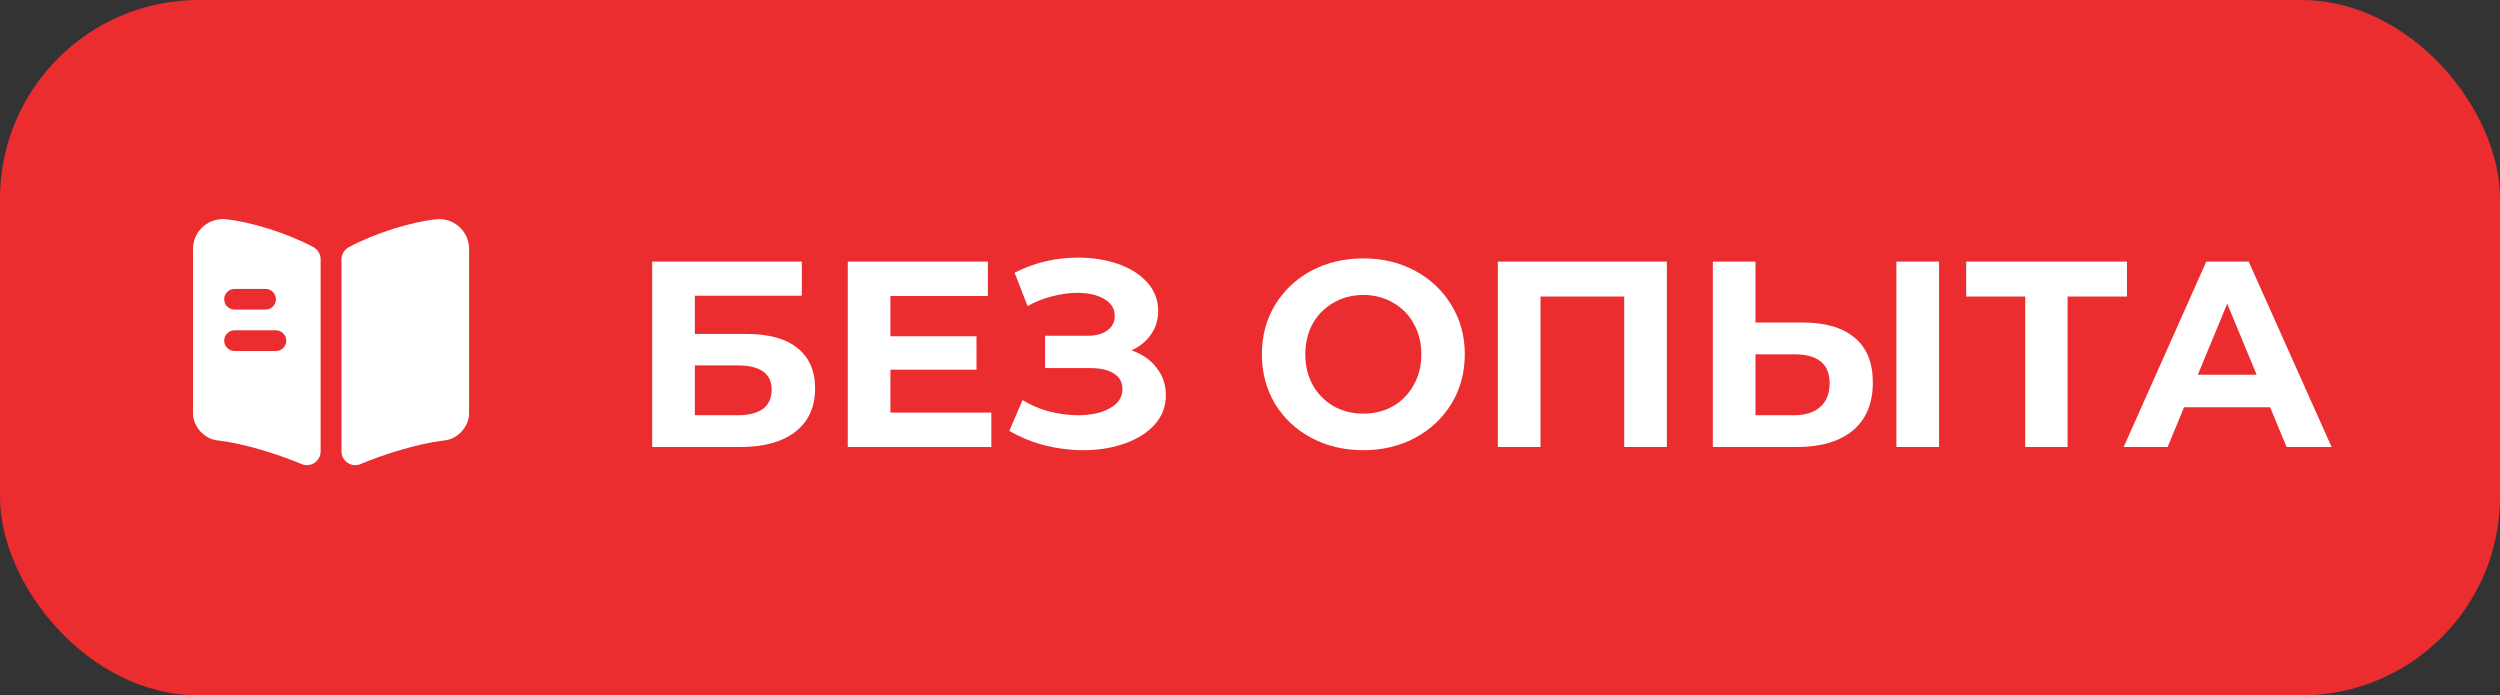
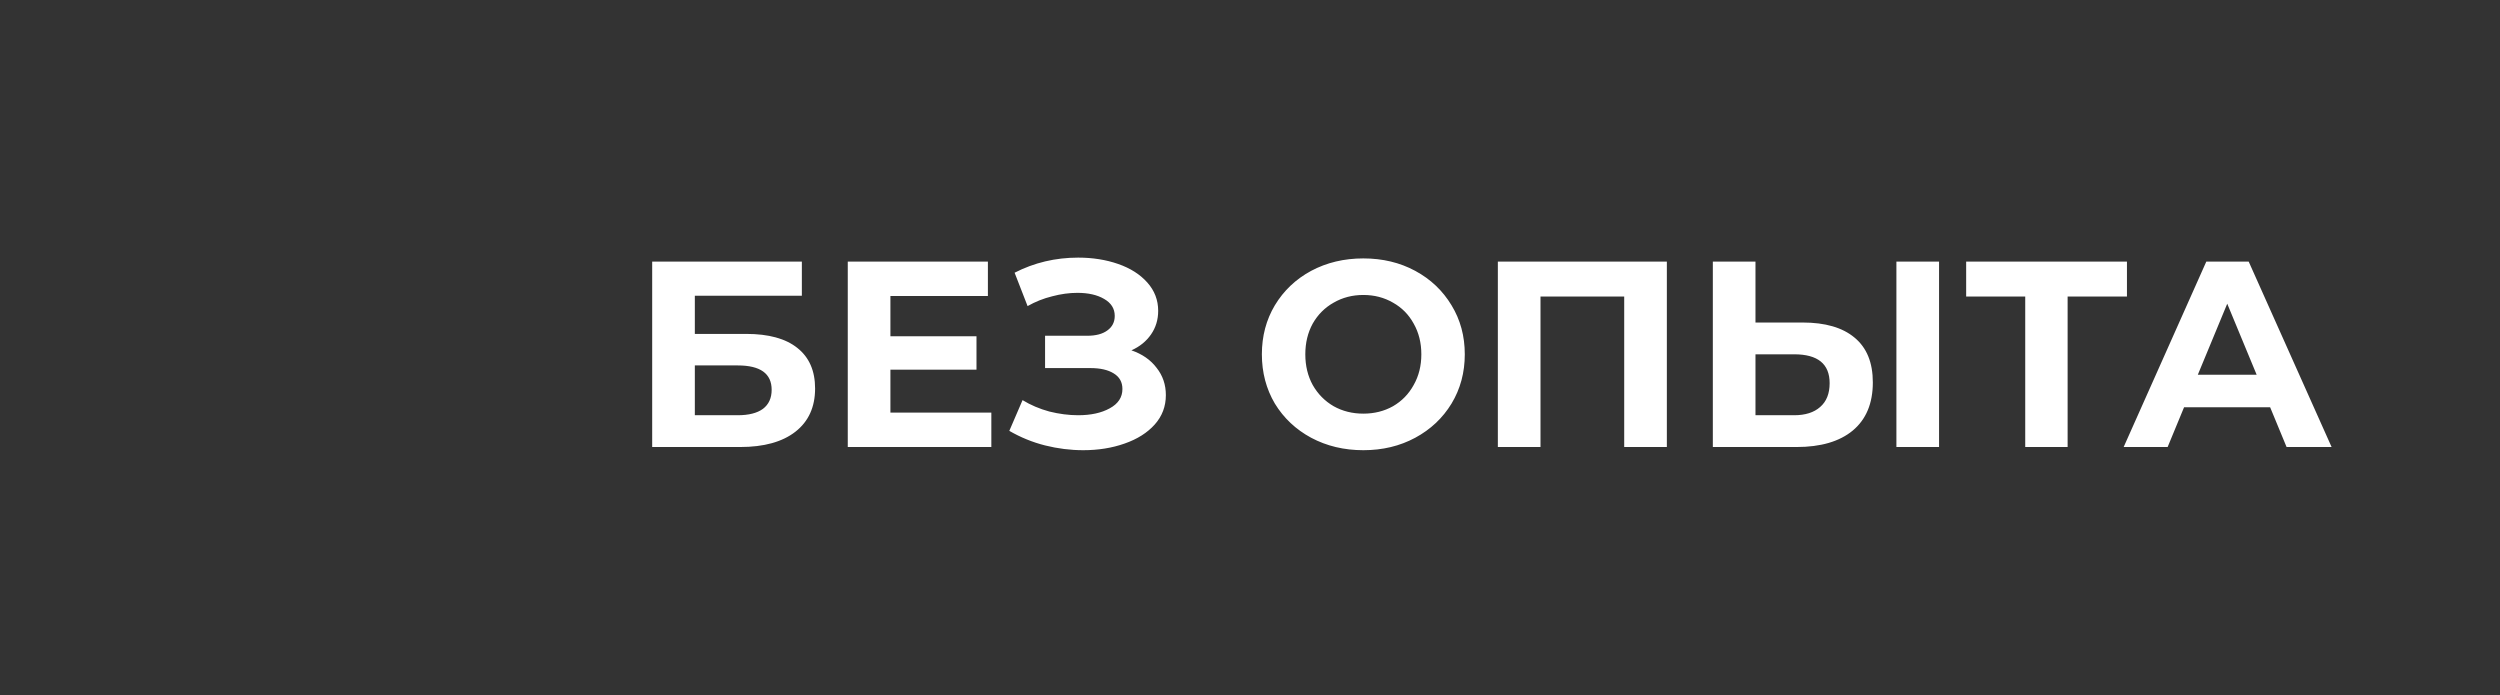
<svg xmlns="http://www.w3.org/2000/svg" width="151" height="42" viewBox="0 0 151 42" fill="none">
  <rect x="0" y="0" width="151" height="42" fill="#333333" stroke="none" />
-   <rect width="151" height="42" rx="12" fill="#EC2D30" />
-   <path d="M28.333 15.042V24.95C28.333 25.758 27.675 26.5 26.867 26.6L26.608 26.633C25.242 26.817 23.317 27.383 21.767 28.033C21.225 28.258 20.625 27.85 20.625 27.258V15.667C20.625 15.358 20.8 15.075 21.075 14.925C22.6 14.1 24.908 13.367 26.475 13.233H26.525C27.525 13.233 28.333 14.042 28.333 15.042Z" fill="white" />
-   <path d="M18.925 14.925C17.4 14.1 15.091 13.367 13.525 13.233H13.466C12.466 13.233 11.658 14.042 11.658 15.042V24.95C11.658 25.758 12.316 26.5 13.125 26.6L13.383 26.633C14.75 26.817 16.675 27.383 18.225 28.033C18.767 28.258 19.366 27.85 19.366 27.258V15.667C19.366 15.35 19.2 15.075 18.925 14.925ZM14.166 17.45H16.041C16.383 17.45 16.666 17.733 16.666 18.075C16.666 18.425 16.383 18.7 16.041 18.7H14.166C13.825 18.7 13.541 18.425 13.541 18.075C13.541 17.733 13.825 17.45 14.166 17.45ZM16.666 21.2H14.166C13.825 21.2 13.541 20.925 13.541 20.575C13.541 20.233 13.825 19.95 14.166 19.95H16.666C17.008 19.95 17.291 20.233 17.291 20.575C17.291 20.925 17.008 21.2 16.666 21.2Z" fill="white" />
  <path d="M39.392 15.8H48.432V17.864H41.968V20.168H45.072C46.427 20.168 47.456 20.451 48.16 21.016C48.875 21.581 49.232 22.397 49.232 23.464C49.232 24.584 48.837 25.453 48.048 26.072C47.259 26.691 46.144 27 44.704 27H39.392V15.8ZM44.56 25.08C45.221 25.08 45.728 24.952 46.08 24.696C46.432 24.429 46.608 24.045 46.608 23.544C46.608 22.563 45.925 22.072 44.56 22.072H41.968V25.08H44.56ZM59.877 24.92V27H51.205V15.8H59.669V17.88H53.781V20.312H58.98V22.328H53.781V24.92H59.877ZM68.338 21.16C68.989 21.384 69.496 21.736 69.858 22.216C70.231 22.685 70.418 23.235 70.418 23.864C70.418 24.547 70.194 25.139 69.746 25.64C69.298 26.141 68.69 26.525 67.922 26.792C67.165 27.059 66.333 27.192 65.426 27.192C64.658 27.192 63.89 27.096 63.122 26.904C62.365 26.712 61.645 26.419 60.962 26.024L61.762 24.168C62.253 24.467 62.791 24.696 63.378 24.856C63.975 25.005 64.557 25.08 65.122 25.08C65.89 25.08 66.525 24.941 67.026 24.664C67.538 24.387 67.794 23.997 67.794 23.496C67.794 23.08 67.618 22.765 67.266 22.552C66.925 22.339 66.456 22.232 65.858 22.232H63.122V20.28H65.666C66.189 20.28 66.594 20.173 66.882 19.96C67.181 19.747 67.33 19.453 67.33 19.08C67.33 18.643 67.117 18.301 66.69 18.056C66.274 17.811 65.736 17.688 65.074 17.688C64.584 17.688 64.077 17.757 63.554 17.896C63.032 18.024 62.535 18.221 62.066 18.488L61.282 16.472C62.466 15.864 63.746 15.56 65.122 15.56C65.997 15.56 66.802 15.688 67.538 15.944C68.274 16.2 68.861 16.573 69.298 17.064C69.736 17.555 69.954 18.125 69.954 18.776C69.954 19.309 69.81 19.784 69.522 20.2C69.234 20.616 68.84 20.936 68.338 21.16ZM82.345 27.192C81.183 27.192 80.132 26.941 79.193 26.44C78.265 25.939 77.535 25.251 77.001 24.376C76.479 23.491 76.217 22.499 76.217 21.4C76.217 20.301 76.479 19.315 77.001 18.44C77.535 17.555 78.265 16.861 79.193 16.36C80.132 15.859 81.183 15.608 82.345 15.608C83.508 15.608 84.553 15.859 85.481 16.36C86.409 16.861 87.14 17.555 87.673 18.44C88.207 19.315 88.473 20.301 88.473 21.4C88.473 22.499 88.207 23.491 87.673 24.376C87.14 25.251 86.409 25.939 85.481 26.44C84.553 26.941 83.508 27.192 82.345 27.192ZM82.345 24.984C83.007 24.984 83.604 24.835 84.137 24.536C84.671 24.227 85.087 23.8 85.385 23.256C85.695 22.712 85.849 22.093 85.849 21.4C85.849 20.707 85.695 20.088 85.385 19.544C85.087 19 84.671 18.579 84.137 18.28C83.604 17.971 83.007 17.816 82.345 17.816C81.684 17.816 81.087 17.971 80.553 18.28C80.02 18.579 79.599 19 79.289 19.544C78.991 20.088 78.841 20.707 78.841 21.4C78.841 22.093 78.991 22.712 79.289 23.256C79.599 23.8 80.02 24.227 80.553 24.536C81.087 24.835 81.684 24.984 82.345 24.984ZM100.678 15.8V27H98.102V17.912H93.046V27H90.47V15.8H100.678ZM108.879 19.48C110.244 19.48 111.289 19.784 112.015 20.392C112.751 21 113.119 21.901 113.119 23.096C113.119 24.365 112.713 25.336 111.903 26.008C111.103 26.669 109.972 27 108.511 27H103.455V15.8H106.031V19.48H108.879ZM108.367 25.08C109.039 25.08 109.561 24.915 109.935 24.584C110.319 24.253 110.51 23.773 110.51 23.144C110.51 21.981 109.796 21.4 108.367 21.4H106.031V25.08H108.367ZM114.543 15.8H117.119V27H114.543V15.8ZM128.468 17.912H124.884V27H122.324V17.912H118.756V15.8H128.468V17.912ZM137.117 24.6H131.917L130.925 27H128.269L133.261 15.8H135.821L140.829 27H138.109L137.117 24.6ZM136.301 22.632L134.525 18.344L132.749 22.632H136.301Z" fill="white" />
</svg>